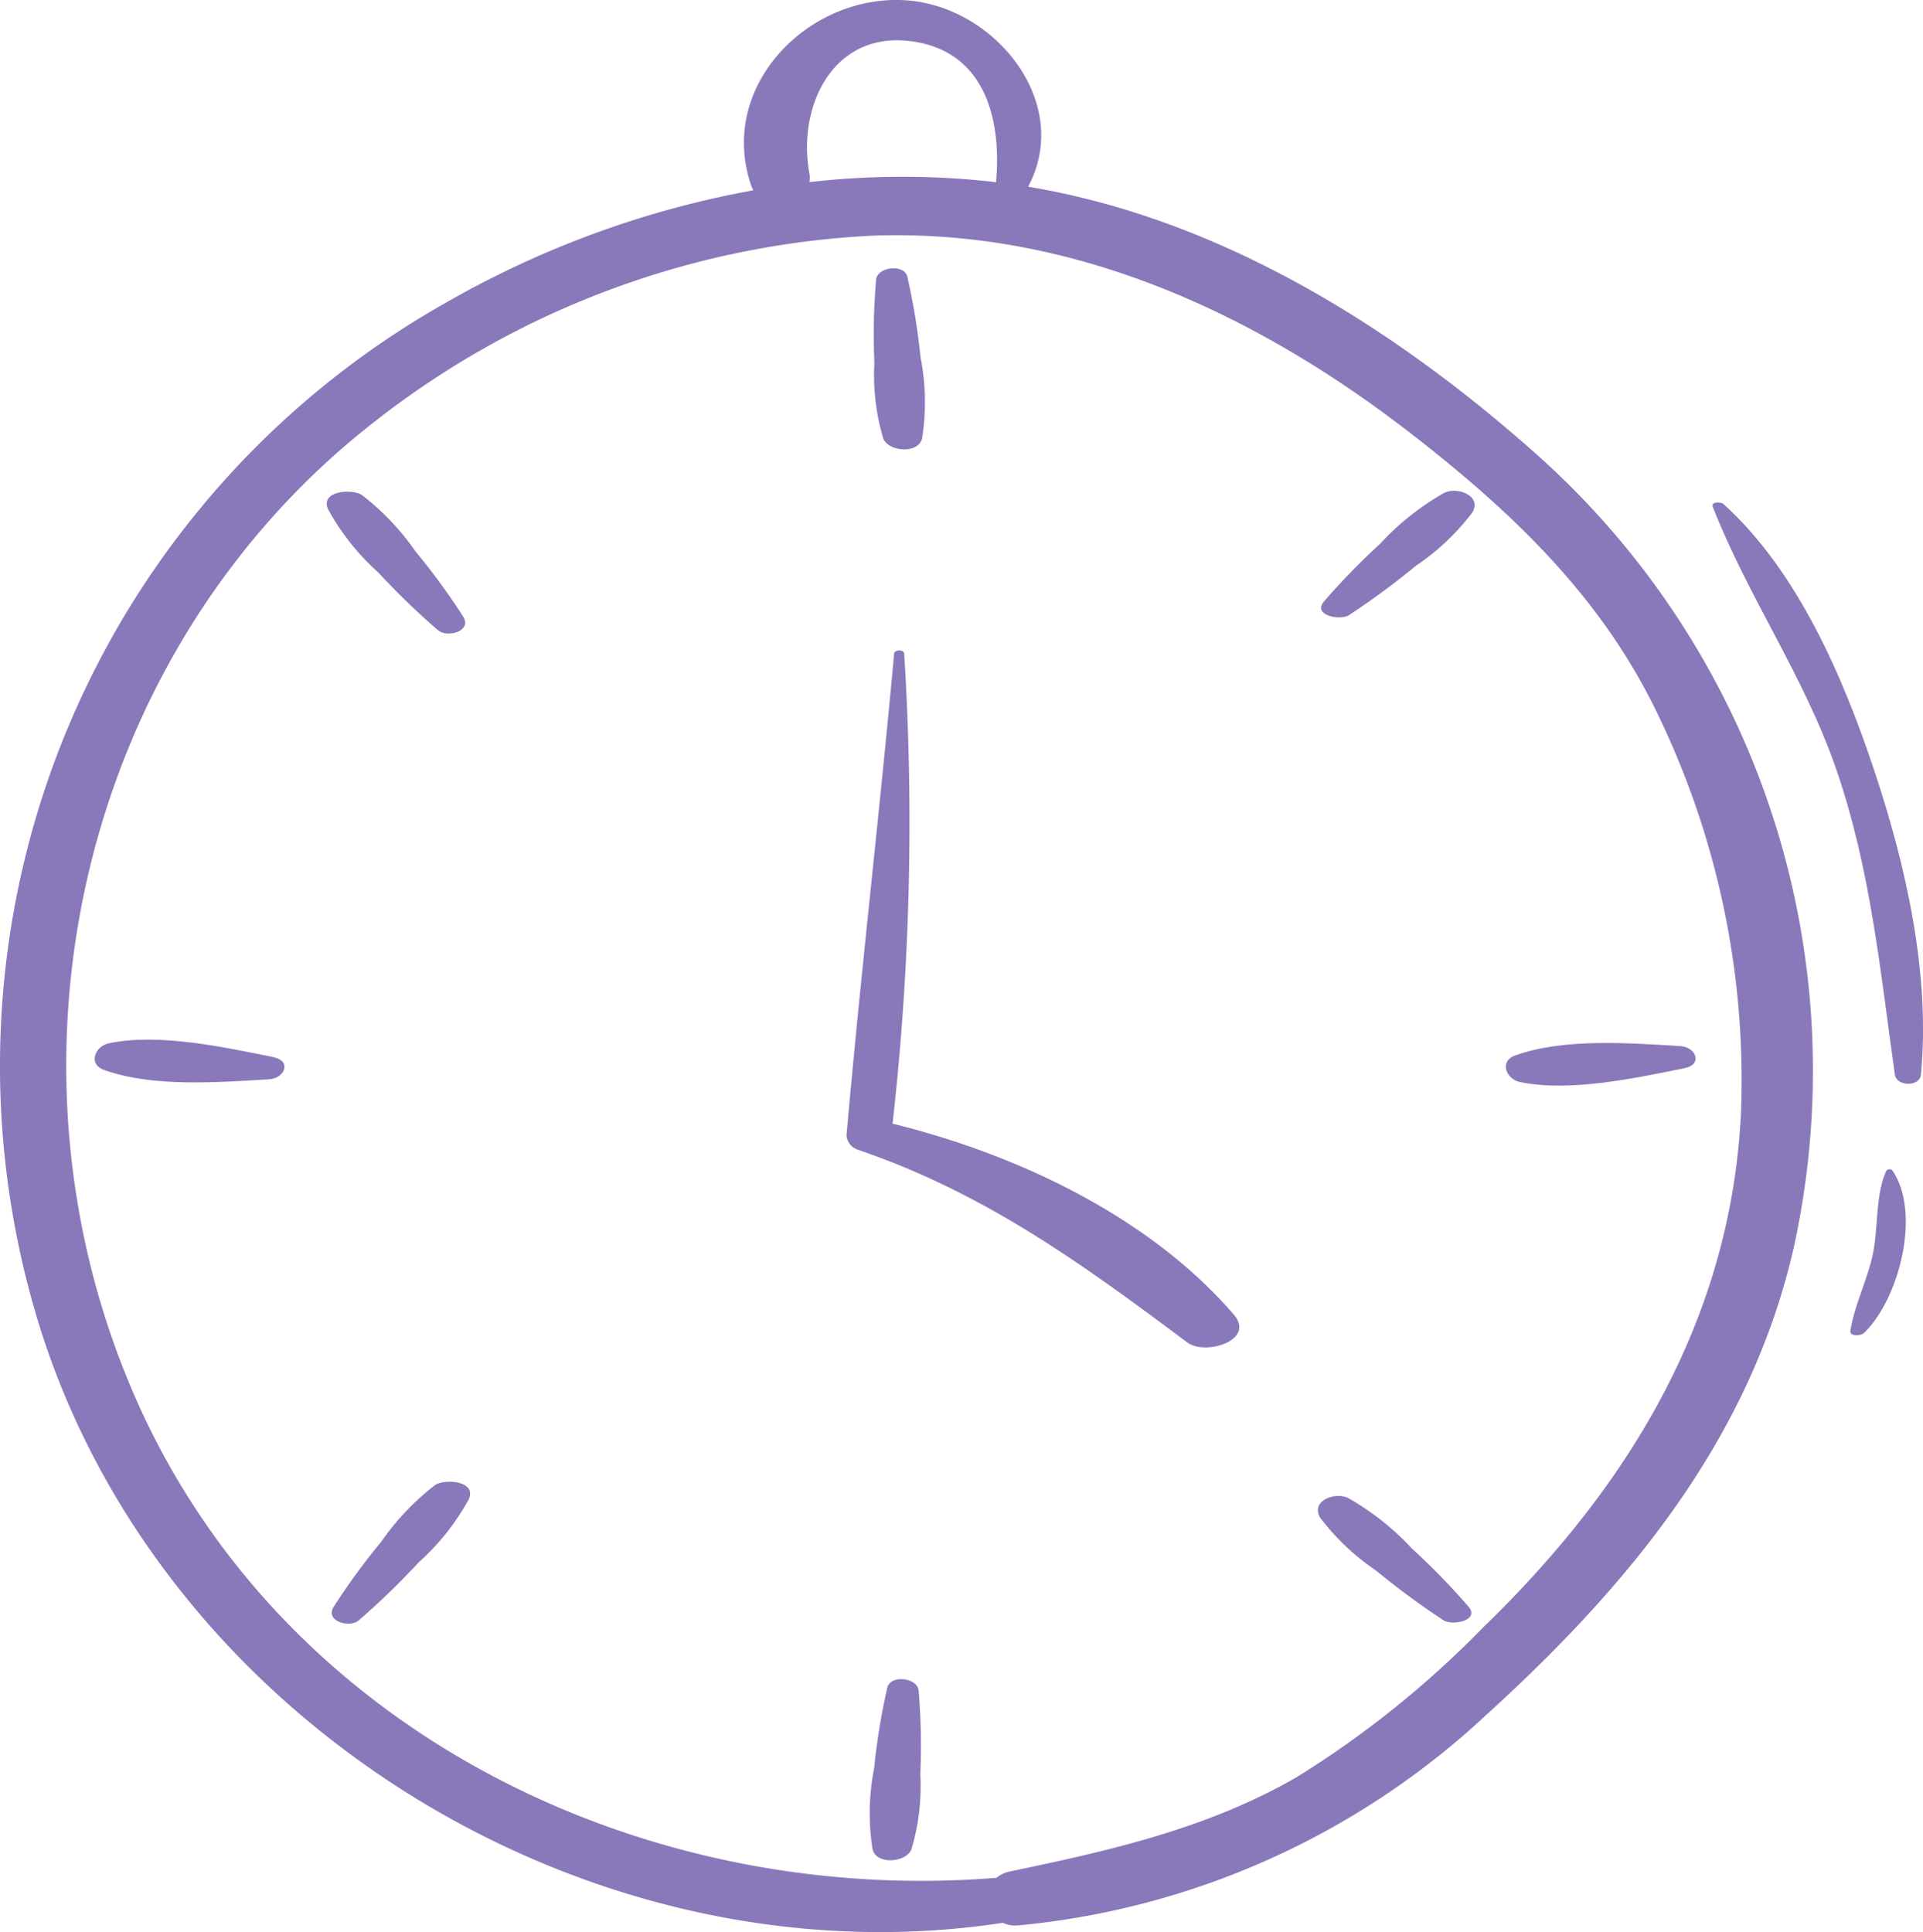
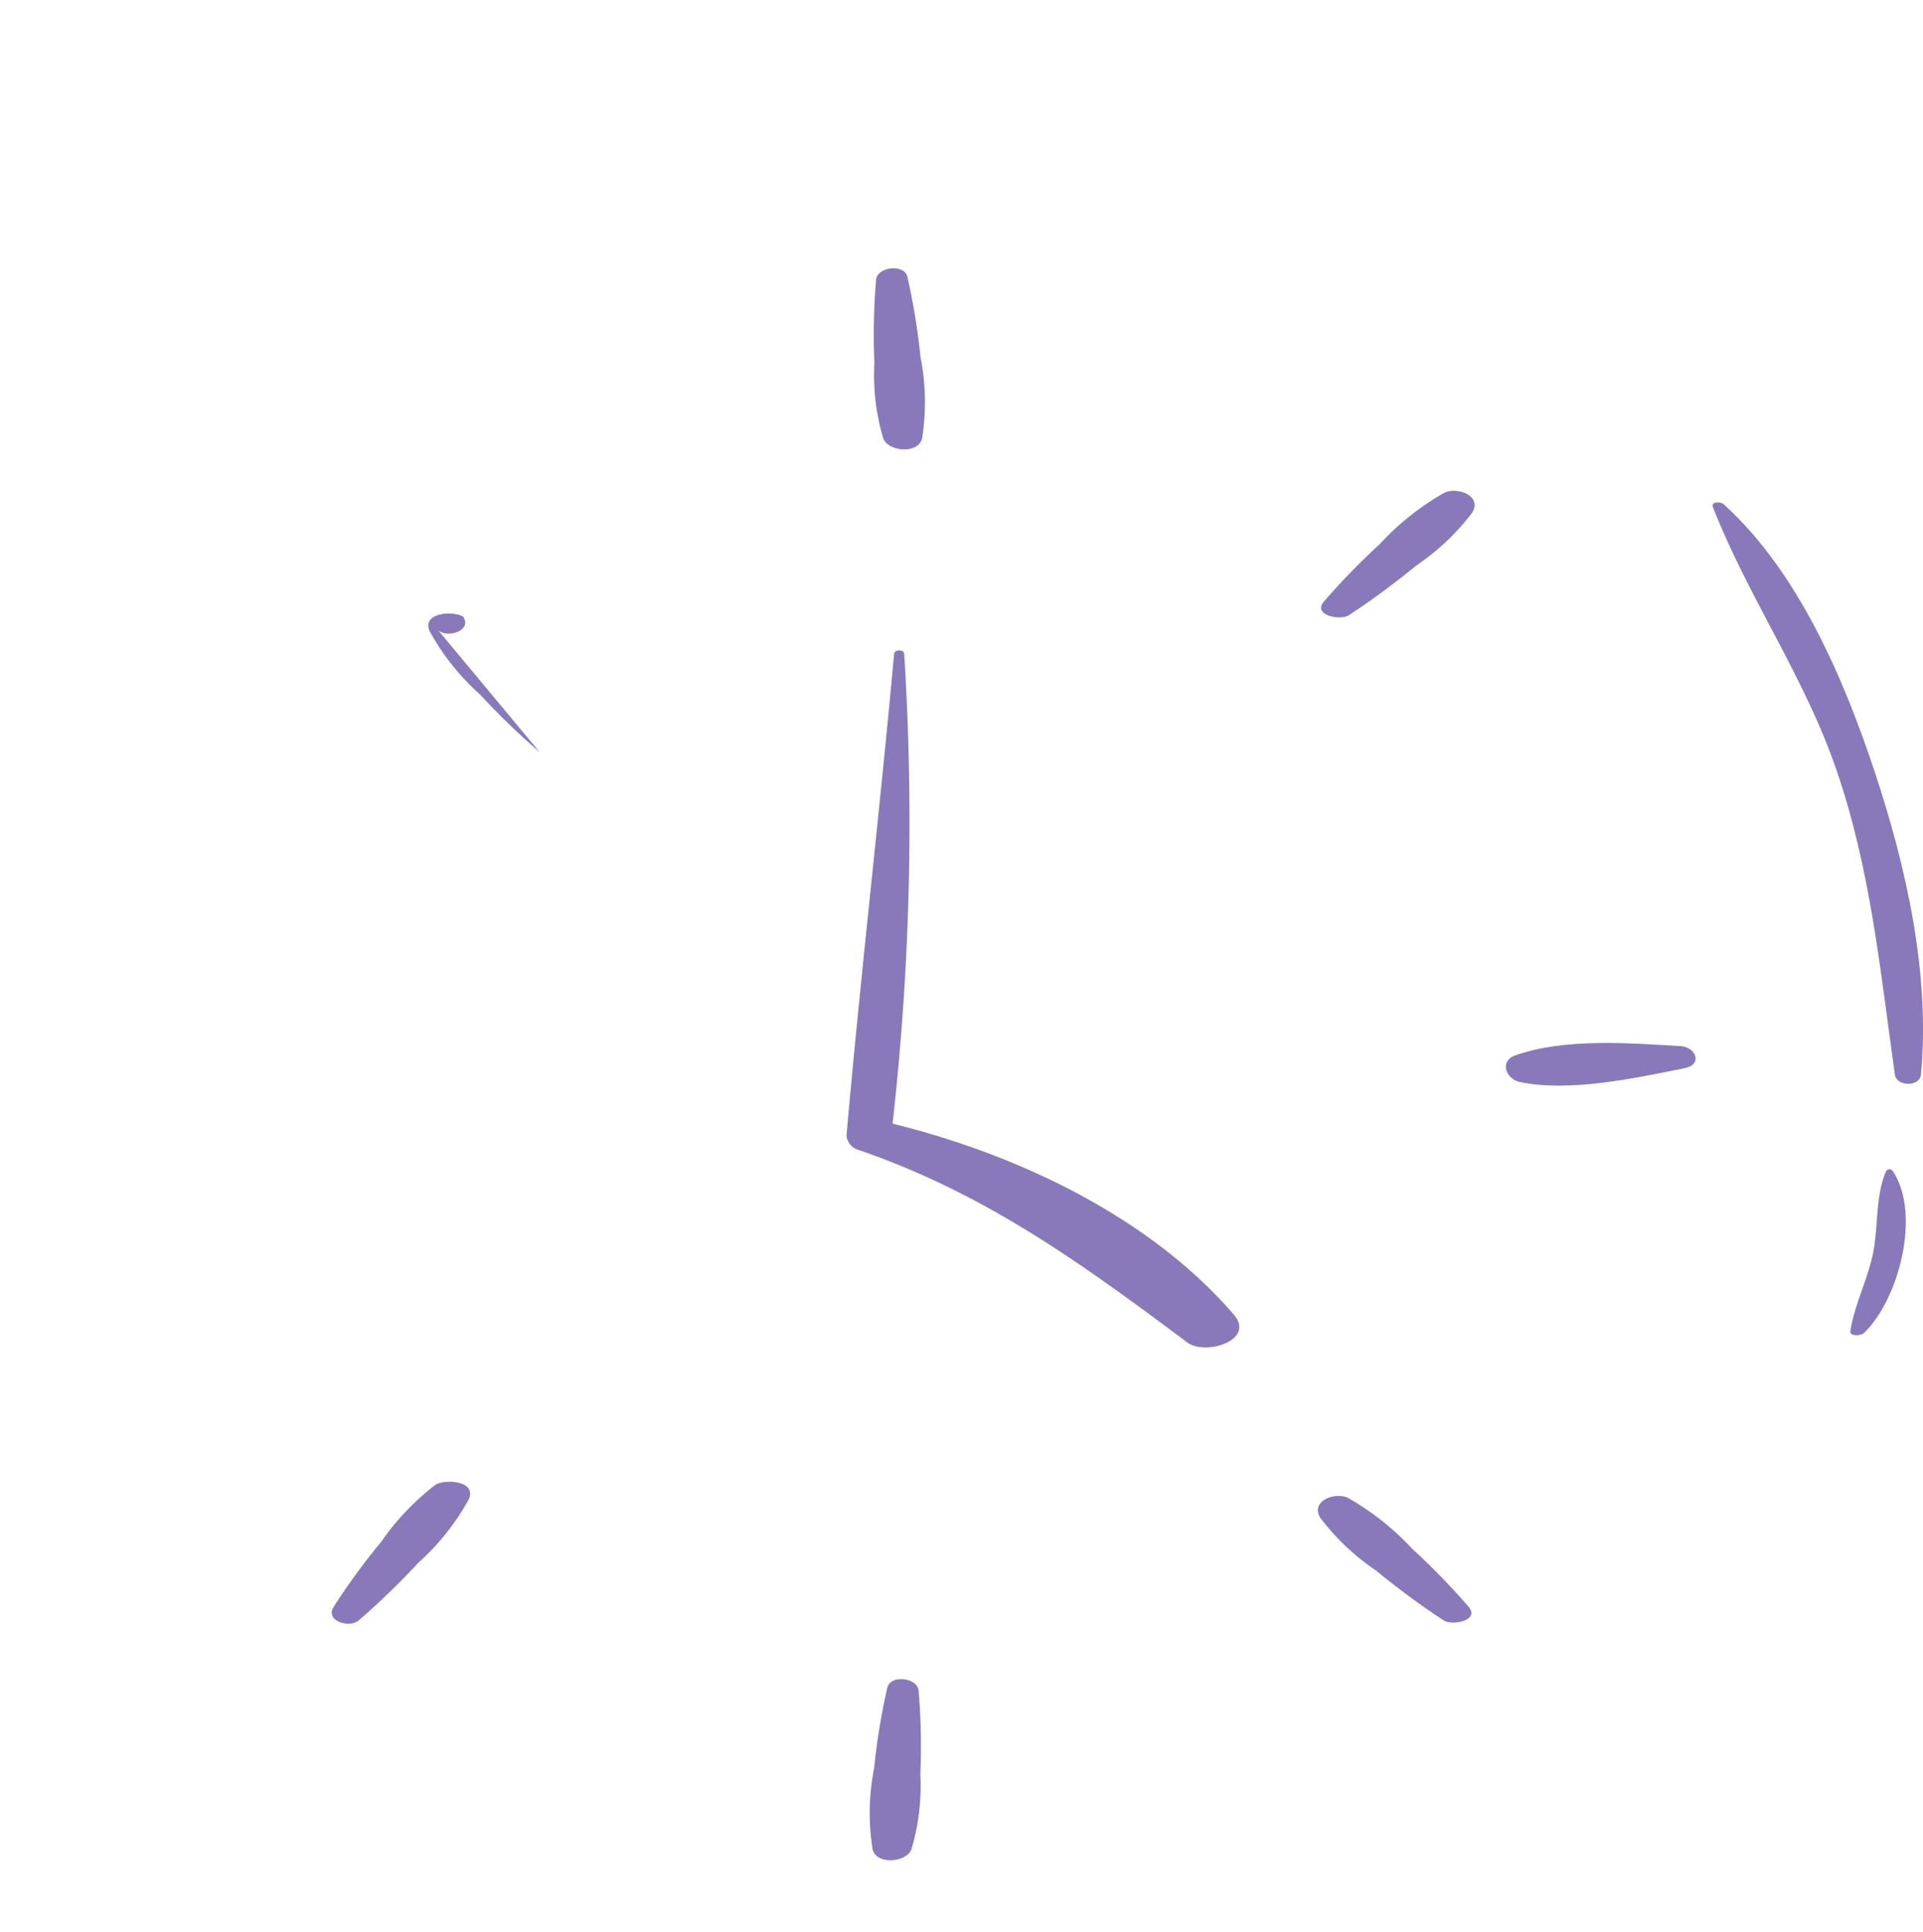
<svg xmlns="http://www.w3.org/2000/svg" id="Group_207" data-name="Group 207" width="96.939" height="97.412" viewBox="0 0 96.939 97.412">
  <defs>
    <clipPath id="clip-path">
      <rect id="Rectangle_107" data-name="Rectangle 107" width="96.94" height="97.412" fill="#8979ba" />
    </clipPath>
  </defs>
  <g id="Group_206" data-name="Group 206" clip-path="url(#clip-path)">
-     <path id="Path_1355" data-name="Path 1355" d="M77.928,23.328c-7.315-6.618-16.236-12.277-26.1-13.915,2.263-4.242-1.675-9.08-6.12-9.395-4.944-.351-9.581,4.343-7.828,9.369a1.325,1.325,0,0,0,.1.206,48.526,48.526,0,0,0-15.454,5.641A44.167,44.167,0,0,0,1.579,65.442c5.654,20.815,27.767,34.735,48.972,31.5a1.533,1.533,0,0,0,.8.128A40.044,40.044,0,0,0,74.87,86.508c7.188-6.525,13.356-13.94,15.555-23.619a41.616,41.616,0,0,0-12.5-39.56M40.8,8.734C40.18,5.36,42,1.5,46.025,2.092c3.679.538,4.468,4.011,4.184,7.1-.108-.013-.213-.033-.32-.044a41.041,41.041,0,0,0-9.085.034,1.31,1.31,0,0,0,0-.445M87.765,56.089c-.5,10.411-5.669,18.873-13.012,25.97A49.392,49.392,0,0,1,65.361,89.6c-4.485,2.591-9.424,3.706-14.449,4.751a1.535,1.535,0,0,0-.68.321C32.4,96.12,14.158,87.285,6.791,70.386c-7.44-17.068-2.61-37.733,12.157-49.179A44.2,44.2,0,0,1,44.011,11.88c10.045-.357,19.273,3.9,27.086,9.955,5.275,4.087,9.805,8.428,12.631,14.51a42.338,42.338,0,0,1,4.036,19.744" transform="translate(0 0)" fill="#8979ba" />
    <path id="Path_1356" data-name="Path 1356" d="M66.44,28.838c.267.666,1.756.791,1.956,0a11.664,11.664,0,0,0-.078-4.1,33.275,33.275,0,0,0-.664-4.057c-.154-.661-1.517-.509-1.577.151a33,33,0,0,0-.085,4.207,11.131,11.131,0,0,0,.449,3.8" transform="translate(-21.914 -6.728)" fill="#8979ba" />
    <path id="Path_1357" data-name="Path 1357" d="M66.533,127.2a33.144,33.144,0,0,0-.664,4.057,11.664,11.664,0,0,0-.078,4.1c.2.792,1.689.664,1.956,0a11.166,11.166,0,0,0,.449-3.8,33.018,33.018,0,0,0-.085-4.208c-.061-.658-1.424-.811-1.577-.15" transform="translate(-21.803 -42.116)" fill="#8979ba" />
    <path id="Path_1358" data-name="Path 1358" d="M114.387,80.712c2.507.522,5.812-.2,8.3-.7.922-.186.577-1.064-.213-1.112-2.566-.154-5.87-.412-8.326.468-.83.3-.463,1.2.242,1.348" transform="translate(-37.763 -26.159)" fill="#8979ba" />
-     <path id="Path_1359" data-name="Path 1359" d="M16.165,79.372c-2.484-.5-5.79-1.226-8.3-.7-.7.147-1.074,1.049-.242,1.348,2.455.881,5.759.622,8.325.468.774-.047,1.152-.922.214-1.111" transform="translate(-2.375 -26.075)" fill="#8979ba" />
    <path id="Path_1360" data-name="Path 1360" d="M104.261,115.629a13.415,13.415,0,0,0-3.268-2.594c-.655-.306-1.9.16-1.388,1.008a11.865,11.865,0,0,0,2.823,2.668,38.8,38.8,0,0,0,3.391,2.5c.439.287,1.852.009,1.261-.686a34.921,34.921,0,0,0-2.819-2.9" transform="translate(-33.05 -37.521)" fill="#8979ba" />
-     <path id="Path_1361" data-name="Path 1361" d="M30.286,44.111c.467.4,1.716.033,1.261-.686a33.236,33.236,0,0,0-2.4-3.283,12.7,12.7,0,0,0-2.719-2.859c-.483-.311-2.1-.217-1.7.717a12.077,12.077,0,0,0,2.54,3.2,37.623,37.623,0,0,0,3.014,2.914" transform="translate(-8.195 -12.333)" fill="#8979ba" />
+     <path id="Path_1361" data-name="Path 1361" d="M30.286,44.111c.467.4,1.716.033,1.261-.686c-.483-.311-2.1-.217-1.7.717a12.077,12.077,0,0,0,2.54,3.2,37.623,37.623,0,0,0,3.014,2.914" transform="translate(-8.195 -12.333)" fill="#8979ba" />
    <path id="Path_1362" data-name="Path 1362" d="M30.261,112.034a12.736,12.736,0,0,0-2.72,2.859,33.346,33.346,0,0,0-2.4,3.283c-.453.716.793,1.088,1.261.685a37.51,37.51,0,0,0,3.014-2.914,12.086,12.086,0,0,0,2.54-3.2c.4-.935-1.214-1.026-1.695-.717" transform="translate(-8.32 -37.167)" fill="#8979ba" />
    <path id="Path_1363" data-name="Path 1363" d="M105.956,37.143a13.4,13.4,0,0,0-3.268,2.594,34.722,34.722,0,0,0-2.819,2.9c-.592.694.823.971,1.261.686a38.667,38.667,0,0,0,3.391-2.5,11.839,11.839,0,0,0,2.823-2.668c.516-.847-.732-1.314-1.388-1.008" transform="translate(-33.131 -12.308)" fill="#8979ba" />
    <path id="Path_1364" data-name="Path 1364" d="M66.224,72.963a135.645,135.645,0,0,0,.586-23.691c-.013-.223-.487-.221-.508,0-.738,8.1-1.688,16.18-2.4,24.281a.817.817,0,0,0,.559.721c6.4,2.184,11.287,5.734,16.617,9.72.917.686,3.464-.109,2.345-1.406-4.256-4.936-10.922-8.078-17.2-9.623" transform="translate(-21.229 -16.314)" fill="#8979ba" />
    <path id="Path_1365" data-name="Path 1365" d="M137.457,51.528c-1.563-4.715-3.872-10.118-7.629-13.513-.126-.114-.647-.134-.536.149,1.774,4.528,4.6,8.535,6.207,13.185,1.752,5.062,2.227,10.173,2.97,15.432.086.61,1.255.631,1.315,0,.477-5.06-.741-10.469-2.327-15.254" transform="translate(-42.948 -12.604)" fill="#8979ba" />
    <path id="Path_1366" data-name="Path 1366" d="M141.489,88.357c-.576,1.317-.381,2.914-.7,4.317-.292,1.269-.9,2.46-1.106,3.741-.051.321.547.248.678.122,1.774-1.695,2.911-6.067,1.433-8.206a.2.2,0,0,0-.3.025" transform="translate(-46.403 -29.327)" fill="#8979ba" />
  </g>
</svg>